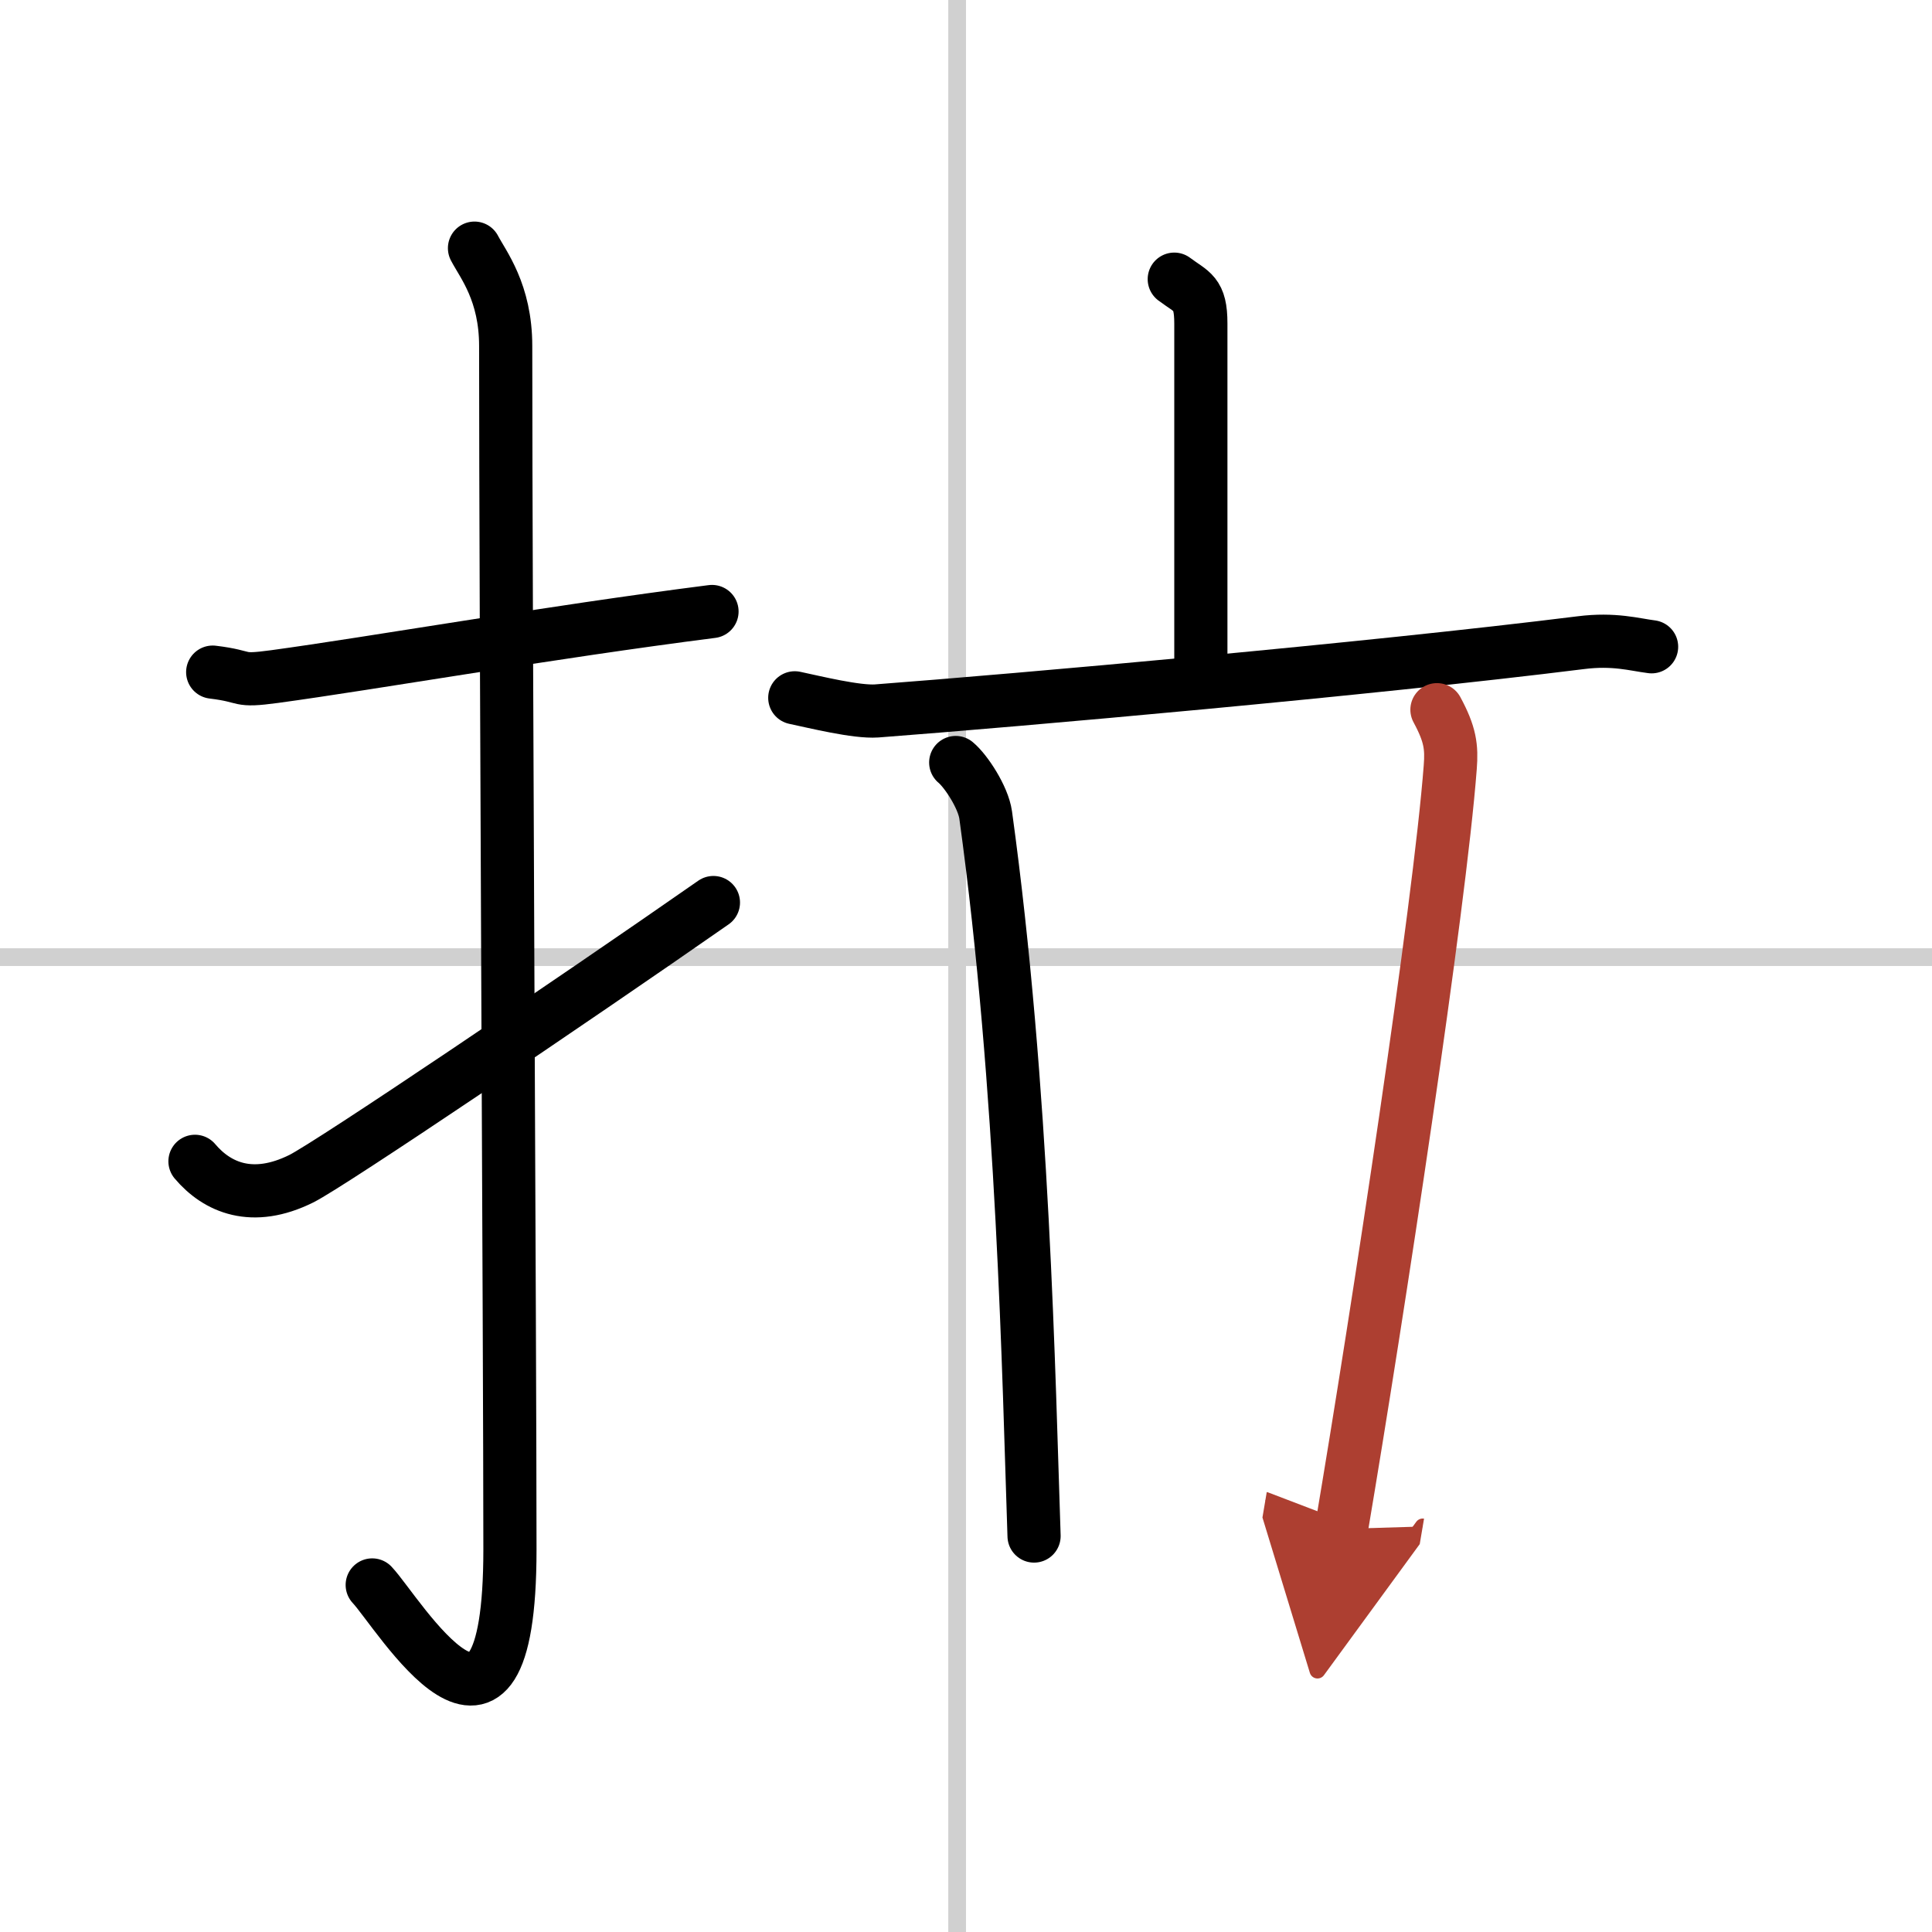
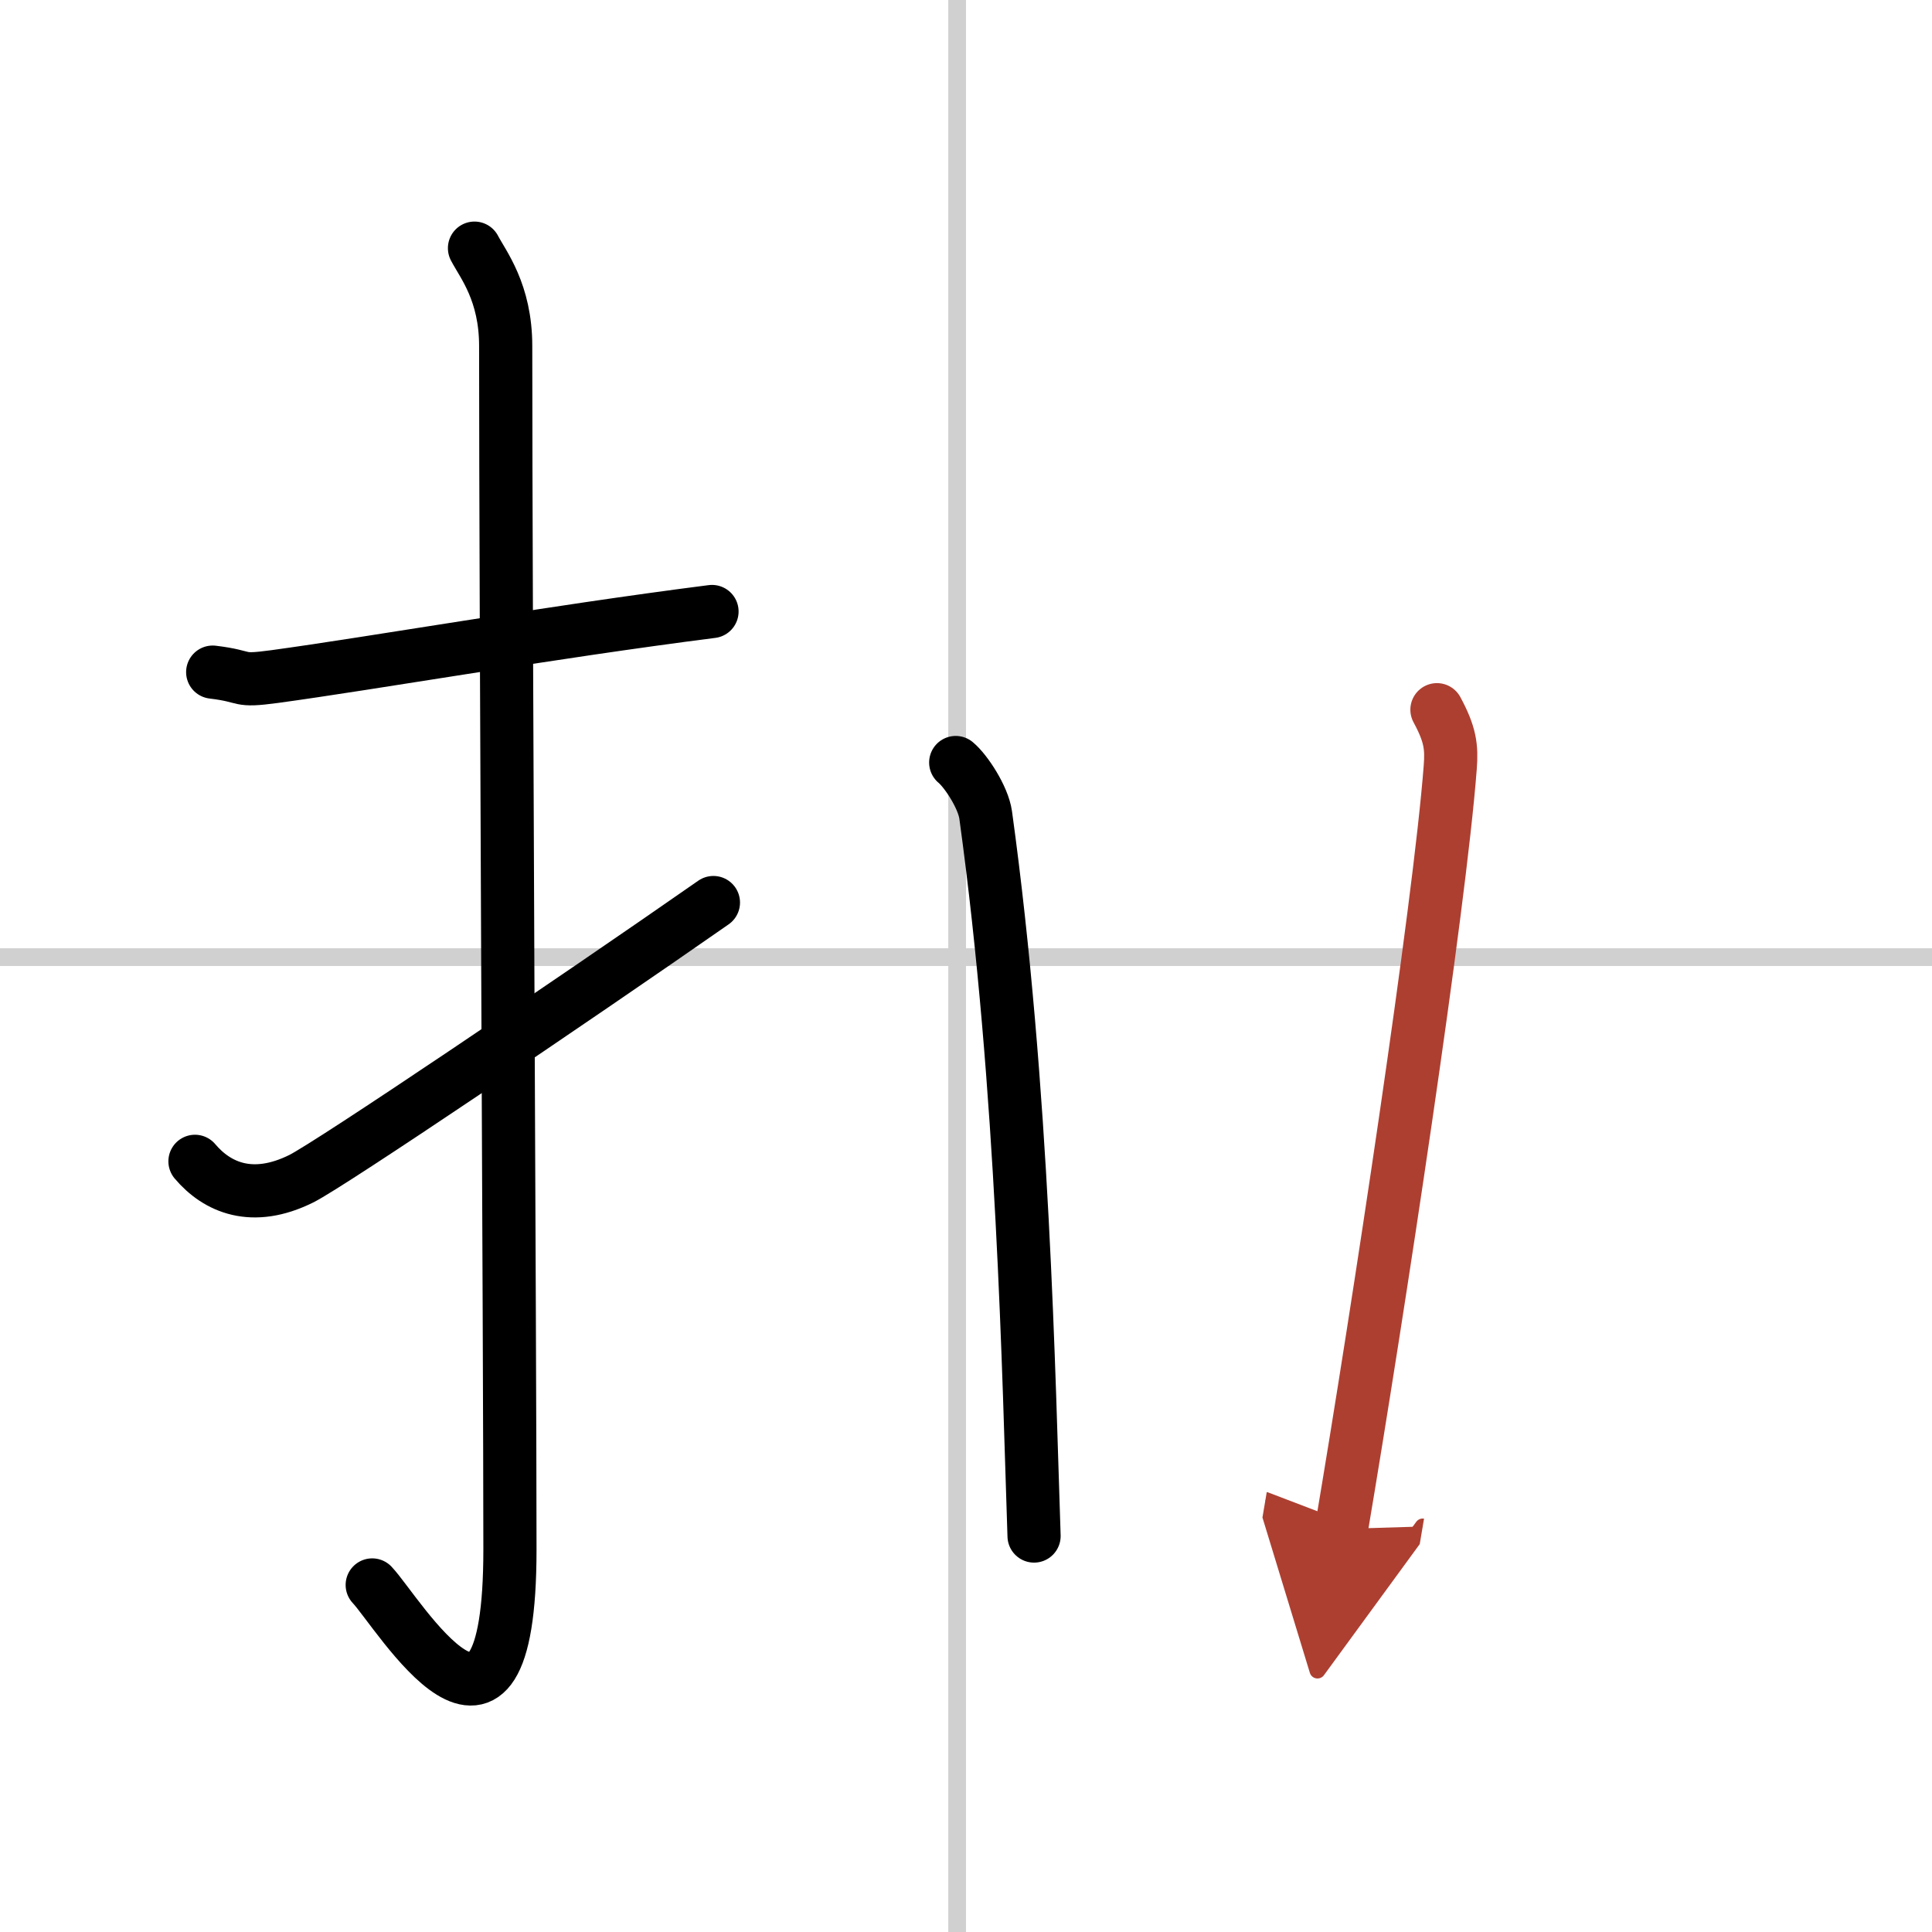
<svg xmlns="http://www.w3.org/2000/svg" width="400" height="400" viewBox="0 0 109 109">
  <defs>
    <marker id="a" markerWidth="4" orient="auto" refX="1" refY="5" viewBox="0 0 10 10">
      <polyline points="0 0 10 5 0 10 1 5" fill="#ad3f31" stroke="#ad3f31" />
    </marker>
  </defs>
  <g fill="none" stroke="#000" stroke-linecap="round" stroke-linejoin="round" stroke-width="3">
-     <rect width="100%" height="100%" fill="#fff" stroke="#fff" />
    <line x1="54" x2="54" y2="109" stroke="#d0d0d0" stroke-width="1" />
    <line x2="109" y1="54" y2="54" stroke="#d0d0d0" stroke-width="1" />
    <path d="m12 37.92c2.08 0.25 1.27 0.55 3.5 0.25 5.5-0.75 15.5-2.5 24.67-3.67" />
    <path d="m26.77 14c0.48 0.92 1.76 2.49 1.76 5.52 0 15.23 0.24 56.46 0.24 67.9 0 14.25-6.32 3.53-7.77 2" />
    <path d="m11 65.52c1.25 1.48 3.24 2.35 6 0.98 1.63-0.81 15.25-10 23.25-15.58" />
-     <path d="m66.25 15.75c1 0.75 1.5 0.75 1.5 2.5s0 14.25 0 19" />
-     <path d="m44.84 39.37c1.14 0.24 3.48 0.82 4.62 0.74 8.04-0.61 27.79-2.36 39.72-3.85 1.89-0.24 3.04 0.11 4 0.23" />
    <path d="m53.92 43.02c0.58 0.48 1.55 1.96 1.69 2.96 2.14 15.52 2.43 31.83 2.73 40.68" />
    <path d="m81.07 40.04c0.75 1.39 0.84 2.1 0.75 3.25-0.6 7.89-4.07 30.72-6.14 42.97" marker-end="url(#a)" stroke="#ad3f31" />
  </g>
</svg>